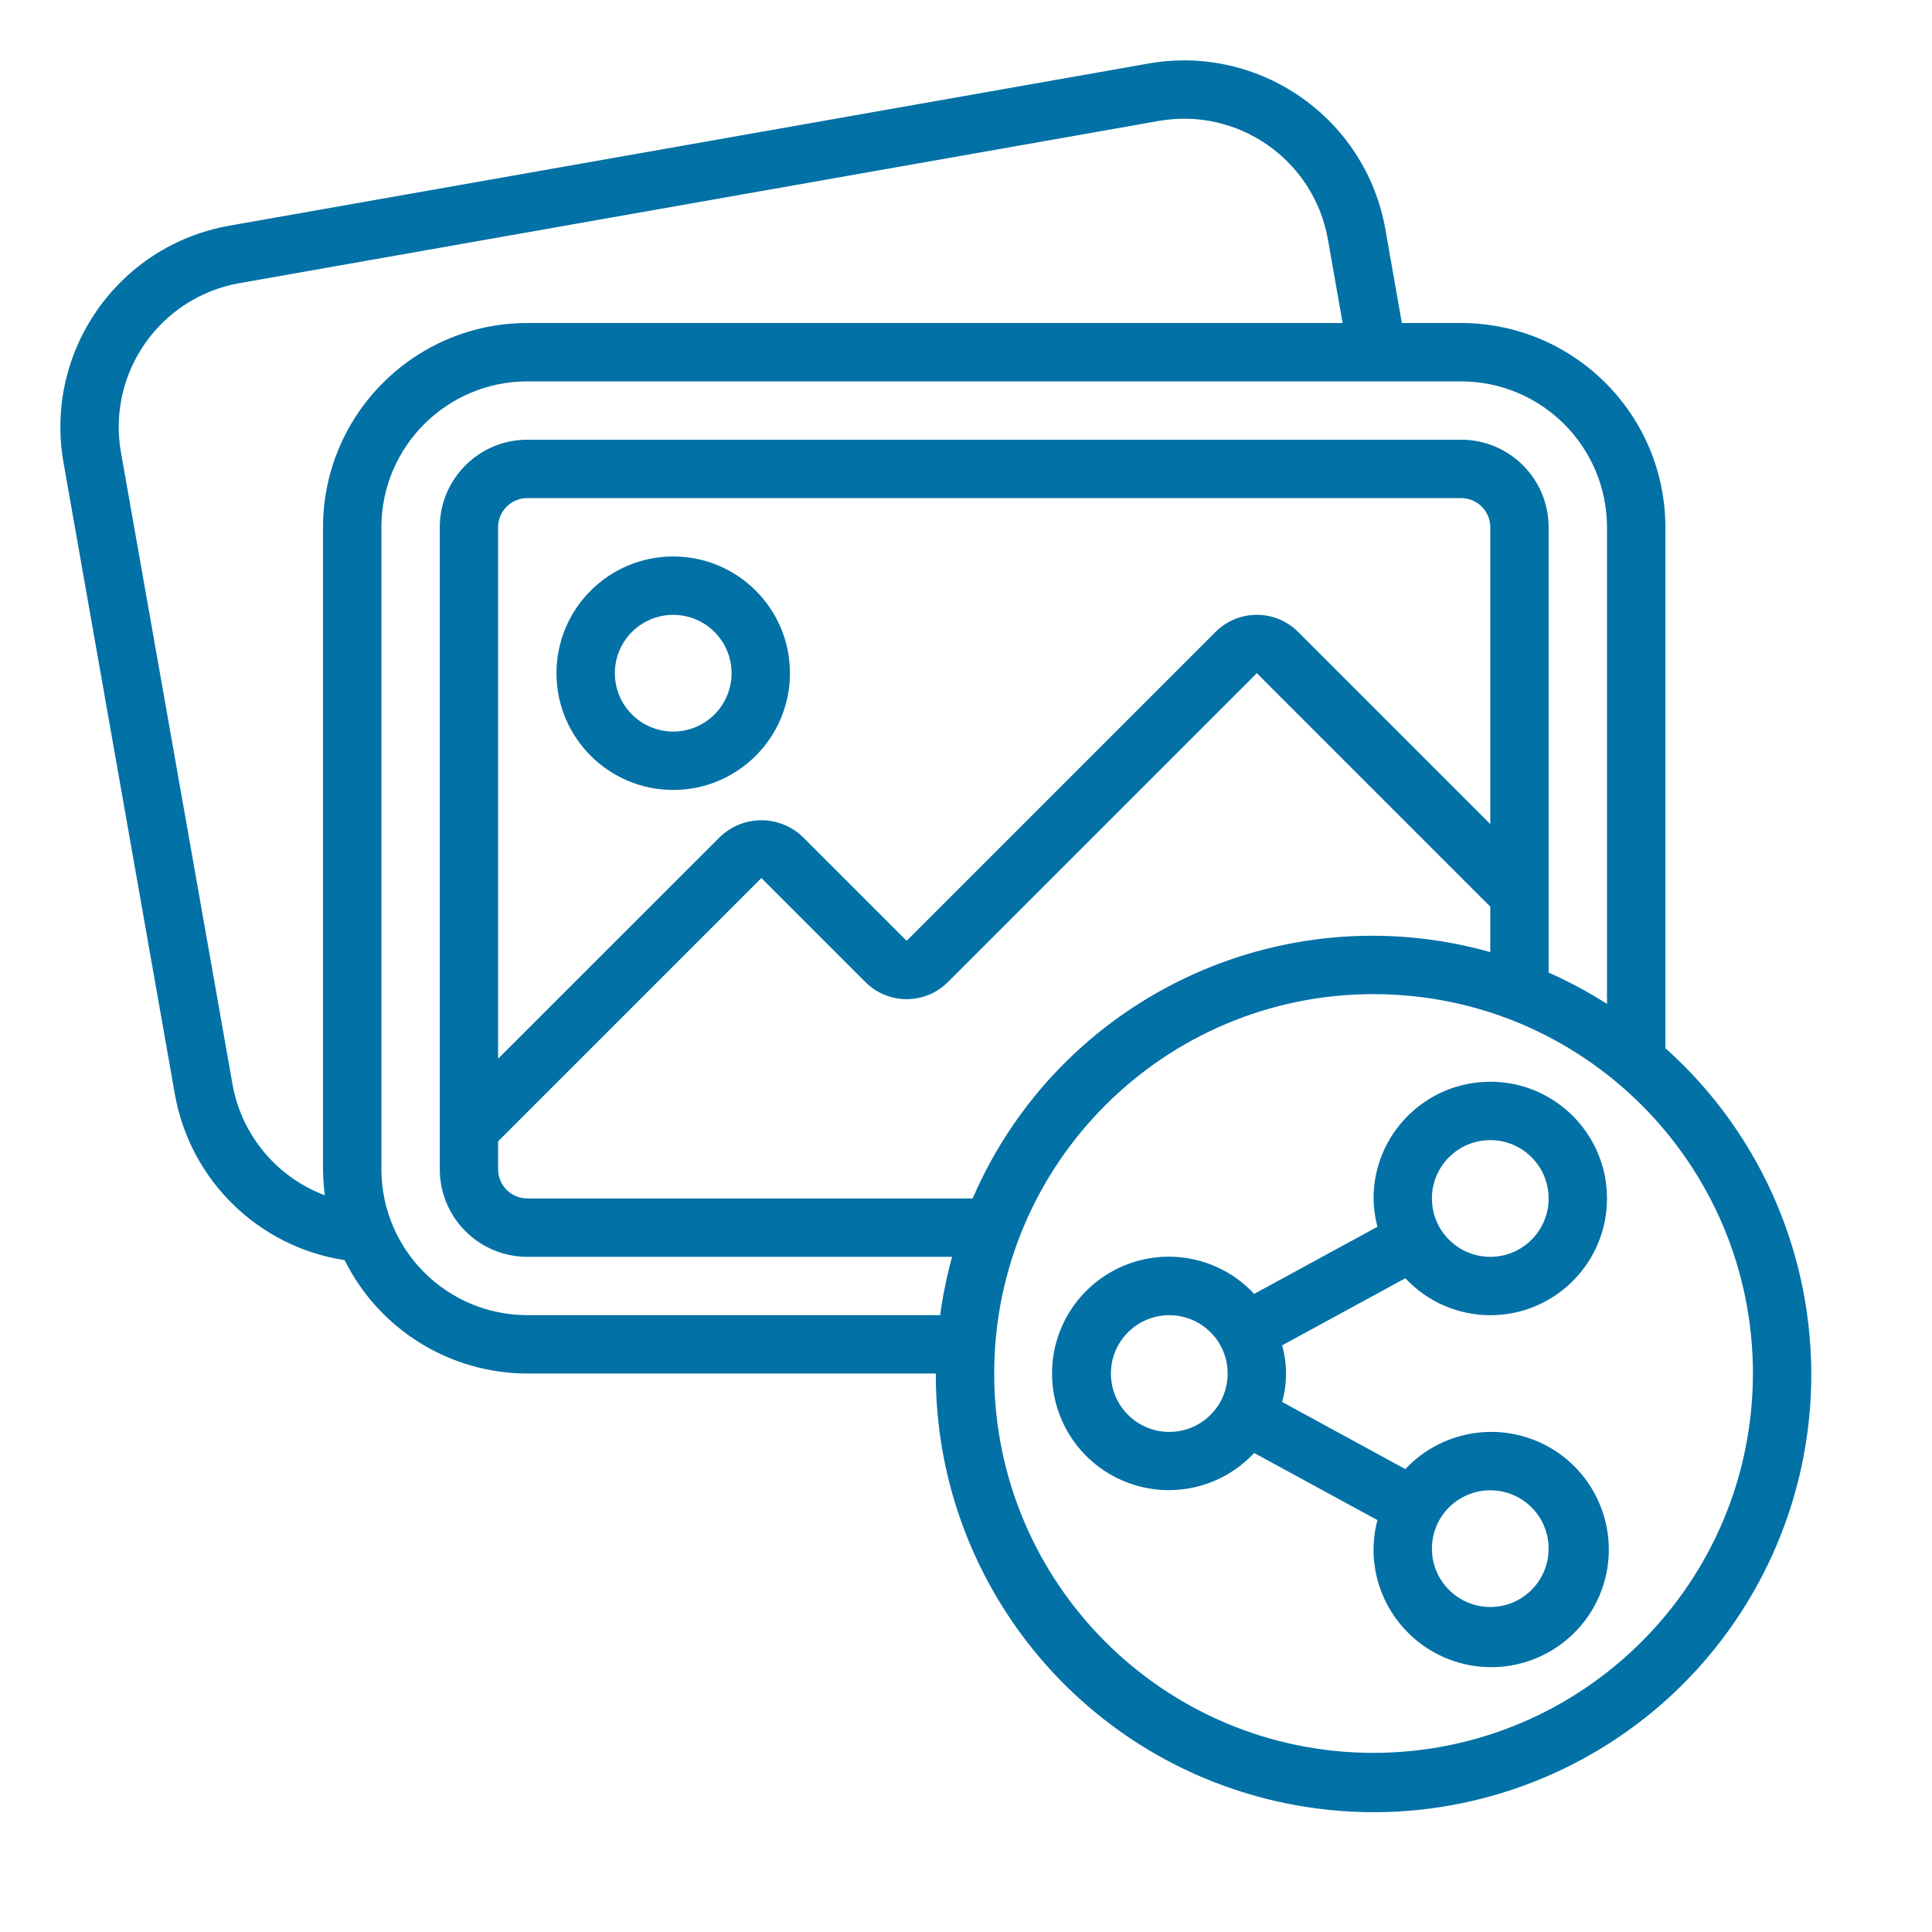
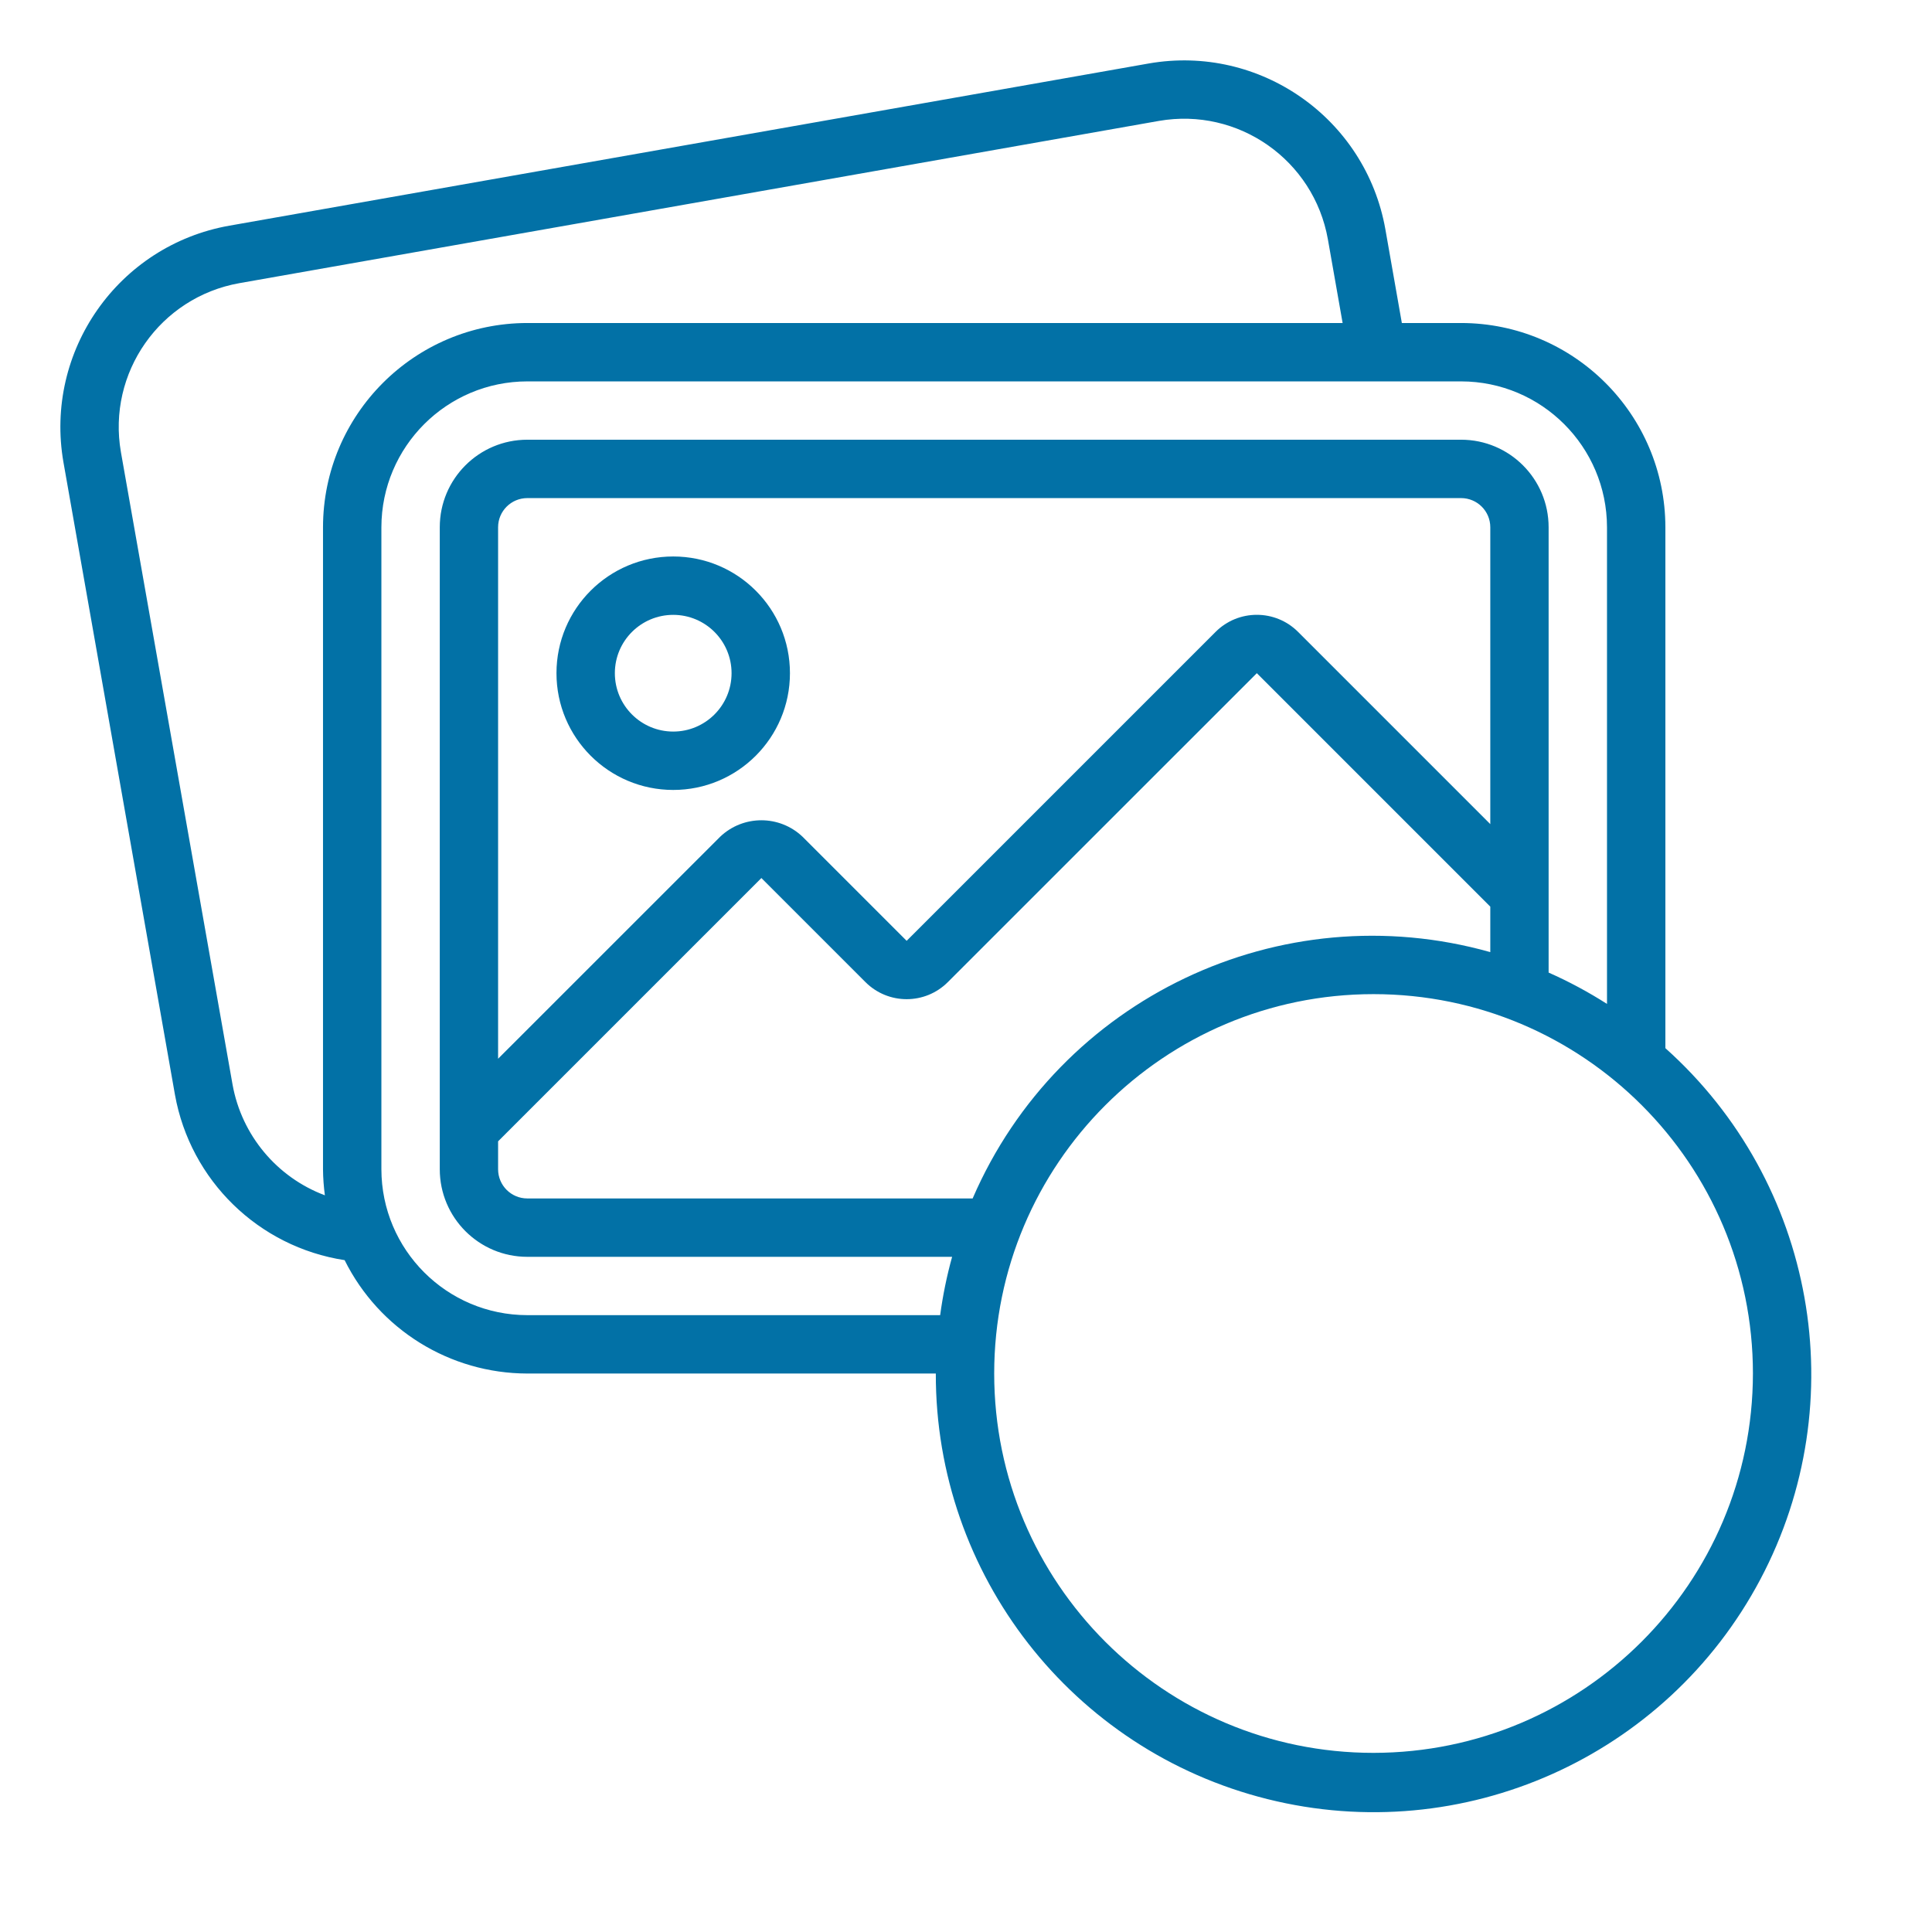
<svg xmlns="http://www.w3.org/2000/svg" width="32" height="32" viewBox="0 0 32 32" fill="none">
  <path d="M11.151 9.217C10.083 9.217 9.217 10.082 9.217 11.15C9.217 12.218 10.083 13.084 11.151 13.084C12.218 13.084 13.084 12.218 13.084 11.15C13.084 10.082 12.218 9.217 11.151 9.217ZM11.151 12.117C10.617 12.117 10.184 11.684 10.184 11.15C10.184 10.616 10.617 10.184 11.151 10.184C11.684 10.184 12.117 10.616 12.117 11.15C12.117 11.684 11.684 12.117 11.151 12.117Z" fill="#0271A6" />
  <path d="M27.584 17.361V8.733C27.582 6.866 26.068 5.352 24.2 5.35H23.219L22.946 3.797C22.62 1.959 20.868 0.731 19.029 1.051L3.798 3.738C1.958 4.064 0.73 5.817 1.051 7.657L2.898 18.133C3.153 19.552 4.282 20.653 5.708 20.872C6.279 22.021 7.451 22.748 8.734 22.75H15.5C15.493 26.083 17.76 28.992 20.994 29.799C24.229 30.607 27.596 29.105 29.157 26.159C30.717 23.213 30.068 19.583 27.584 17.361ZM3.852 17.965L2.003 7.49C1.773 6.175 2.651 4.923 3.965 4.69L19.194 2.003C20.509 1.773 21.761 2.65 21.994 3.964L22.238 5.35H8.734C6.866 5.352 5.352 6.866 5.35 8.733V19.366C5.351 19.511 5.362 19.655 5.381 19.798C4.584 19.499 4.003 18.802 3.852 17.965ZM8.734 21.783C7.4 21.782 6.319 20.701 6.317 19.366V8.733C6.319 7.399 7.4 6.318 8.734 6.317H24.2C25.534 6.318 26.615 7.399 26.617 8.733V16.628C26.308 16.431 25.985 16.257 25.65 16.109V8.733C25.65 7.932 25.001 7.283 24.2 7.283H8.734C7.933 7.283 7.284 7.932 7.284 8.733V19.366C7.284 20.167 7.933 20.817 8.734 20.817H15.77C15.682 21.134 15.616 21.457 15.572 21.783H8.734ZM24.684 13.65L21.5 10.466C21.123 10.089 20.511 10.089 20.134 10.466L15.017 15.583L13.294 13.86C12.911 13.495 12.31 13.495 11.927 13.86L8.25 17.536V8.733C8.25 8.466 8.467 8.25 8.734 8.25H24.2C24.467 8.25 24.684 8.466 24.684 8.733V13.65ZM8.25 18.904L12.611 14.543L14.334 16.266C14.711 16.644 15.323 16.644 15.7 16.266L20.817 11.15L24.684 15.017V15.77C21.207 14.791 17.543 16.535 16.11 19.85H8.734C8.467 19.85 8.25 19.634 8.25 19.366V18.904ZM22.75 29.033C19.28 29.033 16.467 26.22 16.467 22.75C16.467 19.28 19.28 16.466 22.75 16.466C26.221 16.466 29.034 19.28 29.034 22.75C29.03 26.218 26.219 29.029 22.75 29.033Z" fill="#0271A6" />
-   <path d="M24.684 21.784C25.751 21.784 26.617 20.918 26.617 19.85C26.617 18.783 25.751 17.917 24.684 17.917C23.616 17.917 22.75 18.783 22.75 19.85C22.752 20.009 22.774 20.166 22.815 20.319L20.773 21.431C20.232 20.849 19.39 20.658 18.651 20.949C17.911 21.24 17.425 21.954 17.425 22.748C17.425 23.543 17.911 24.256 18.651 24.547C19.39 24.838 20.232 24.647 20.773 24.066L22.815 25.178C22.773 25.332 22.752 25.491 22.75 25.65C22.743 26.587 23.404 27.396 24.323 27.577C25.242 27.758 26.16 27.258 26.508 26.389C26.855 25.519 26.535 24.524 25.745 24.021C24.954 23.519 23.918 23.649 23.277 24.333L21.236 23.221C21.322 22.914 21.322 22.59 21.236 22.283L23.277 21.172C23.641 21.562 24.15 21.784 24.684 21.784ZM24.684 24.684C25.218 24.684 25.65 25.116 25.65 25.65C25.65 26.184 25.218 26.617 24.684 26.617C24.15 26.617 23.717 26.184 23.717 25.65C23.717 25.116 24.15 24.684 24.684 24.684ZM19.367 23.717C18.833 23.717 18.4 23.284 18.4 22.75C18.4 22.216 18.833 21.784 19.367 21.784C19.901 21.784 20.334 22.216 20.334 22.75C20.334 23.284 19.901 23.717 19.367 23.717ZM24.684 18.884C25.218 18.884 25.65 19.317 25.65 19.85C25.65 20.384 25.218 20.817 24.684 20.817C24.15 20.817 23.717 20.384 23.717 19.85C23.717 19.317 24.15 18.884 24.684 18.884Z" fill="#0271A6" />
</svg>